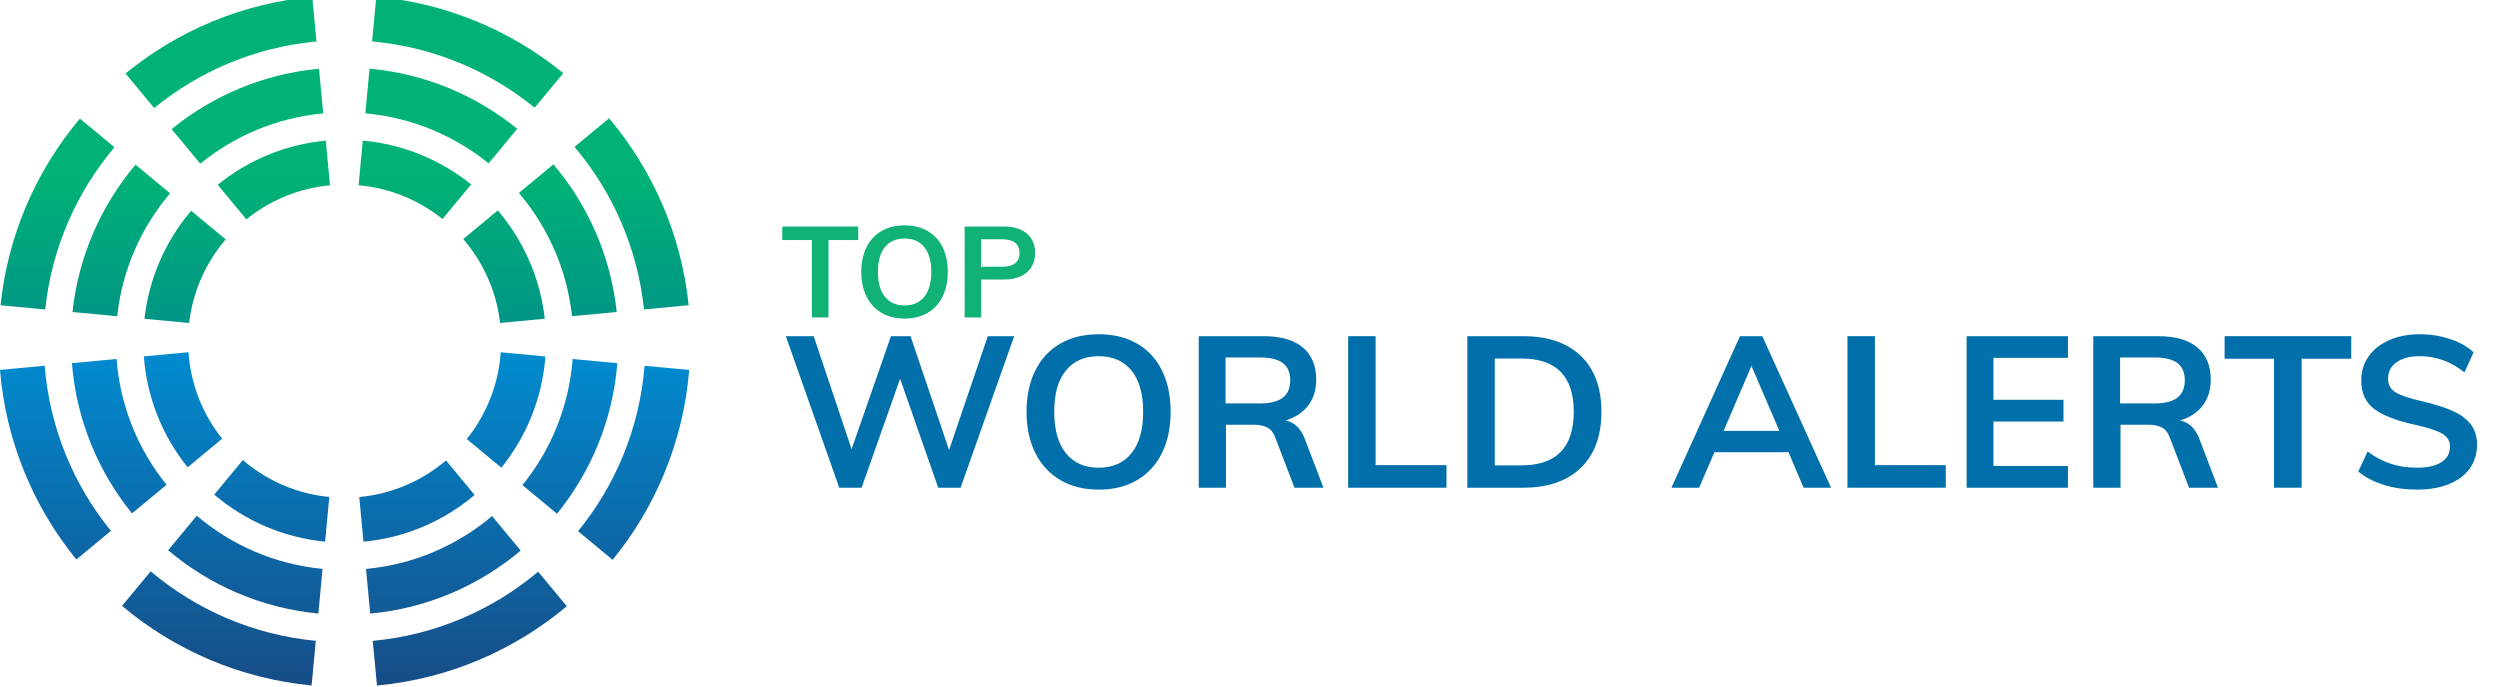
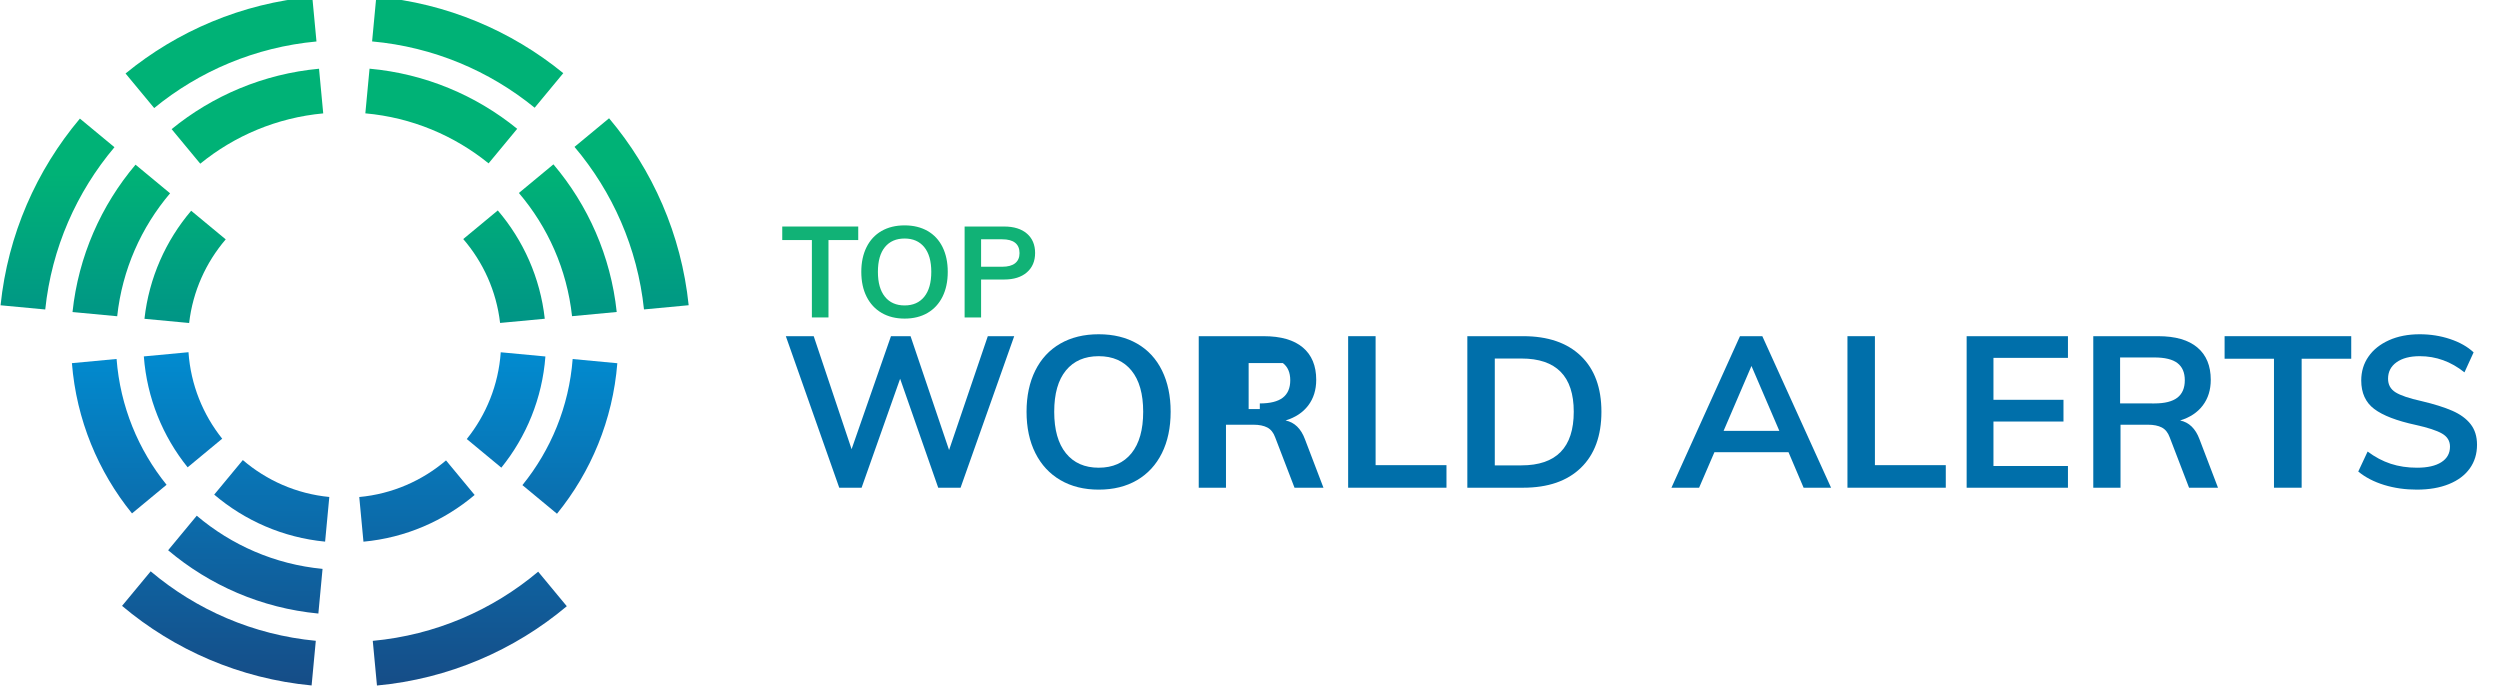
<svg xmlns="http://www.w3.org/2000/svg" xmlns:xlink="http://www.w3.org/1999/xlink" version="1.1" id="Warstwa_1" x="0px" y="0px" width="1295.538px" height="356.176px" viewBox="0 0 1295.538 356.176" enable-background="new 0 0 1295.538 356.176" xml:space="preserve">
  <g>
    <defs>
      <path id="SVGID_1_" d="M0.293,158.206l23.152,2.175c3.335-31.889,16.27-60.856,35.868-84.091L41.404,61.458    C18.926,88.167,4.074,121.561,0.293,158.206" />
    </defs>
    <clipPath id="SVGID_2_">
      <use xlink:href="#SVGID_1_" overflow="visible" />
    </clipPath>
    <linearGradient id="SVGID_3_" gradientUnits="userSpaceOnUse" x1="0.641" y1="502.144" x2="2.582" y2="502.144" gradientTransform="matrix(0 -124.415 -124.415 0 62503.988 411.238)">
      <stop offset="0" style="stop-color:#0057A8" />
      <stop offset="1" style="stop-color:#00B276" />
    </linearGradient>
    <rect x="0.293" y="61.458" clip-path="url(#SVGID_2_)" fill="url(#SVGID_3_)" width="59.02" height="98.923" />
  </g>
  <g>
    <defs>
      <path id="SVGID_4_" d="M297.717,76.121c19.673,23.257,32.66,52.274,36.007,84.227l23.154-2.175    c-3.795-36.709-18.703-70.157-41.255-96.882L297.717,76.121z" />
    </defs>
    <clipPath id="SVGID_5_">
      <use xlink:href="#SVGID_4_" overflow="visible" />
    </clipPath>
    <linearGradient id="SVGID_6_" gradientUnits="userSpaceOnUse" x1="0.637" y1="500.984" x2="2.581" y2="500.984" gradientTransform="matrix(0 -124.415 -124.415 0 62657.113 411.238)">
      <stop offset="0" style="stop-color:#0057A8" />
      <stop offset="1" style="stop-color:#00B276" />
    </linearGradient>
    <rect x="297.717" y="61.291" clip-path="url(#SVGID_5_)" fill="url(#SVGID_6_)" width="59.161" height="99.057" />
  </g>
  <g>
    <defs>
      <path id="SVGID_7_" d="M192.828,21.468c31.815,2.879,60.822,15.271,84.241,34.358l14.832-17.91    C265.006,15.951,231.57,1.649,195.003-1.675L192.828,21.468z" />
    </defs>
    <clipPath id="SVGID_8_">
      <use xlink:href="#SVGID_7_" overflow="visible" />
    </clipPath>
    <linearGradient id="SVGID_9_" gradientUnits="userSpaceOnUse" x1="0.644" y1="501.315" x2="2.583" y2="501.315" gradientTransform="matrix(0 -124.415 -124.415 0 62613.363 411.238)">
      <stop offset="0" style="stop-color:#0057A8" />
      <stop offset="1" style="stop-color:#00B276" />
    </linearGradient>
    <rect x="192.828" y="-1.675" clip-path="url(#SVGID_8_)" fill="url(#SVGID_9_)" width="99.073" height="57.501" />
  </g>
  <g>
    <defs>
      <path id="SVGID_10_" d="M65.061,38.084l14.836,17.91C103.262,36.88,132.224,24.44,164,21.495L161.824-1.65    C125.298,1.743,91.905,16.091,65.061,38.084" />
    </defs>
    <clipPath id="SVGID_11_">
      <use xlink:href="#SVGID_10_" overflow="visible" />
    </clipPath>
    <linearGradient id="SVGID_12_" gradientUnits="userSpaceOnUse" x1="0.636" y1="501.815" x2="2.581" y2="501.815" gradientTransform="matrix(0 -124.415 -124.415 0 62547.613 411.238)">
      <stop offset="0" style="stop-color:#0057A8" />
      <stop offset="1" style="stop-color:#00B276" />
    </linearGradient>
    <rect x="65.061" y="-1.65" clip-path="url(#SVGID_11_)" fill="url(#SVGID_12_)" width="98.94" height="57.644" />
  </g>
  <g>
    <defs>
      <path id="SVGID_13_" d="M37.577,161.708l23.155,2.176c2.613-24.179,12.487-46.117,27.409-63.713L70.232,85.337    C52.434,106.404,40.643,132.772,37.577,161.708" />
    </defs>
    <clipPath id="SVGID_14_">
      <use xlink:href="#SVGID_13_" overflow="visible" />
    </clipPath>
    <linearGradient id="SVGID_15_" gradientUnits="userSpaceOnUse" x1="0.637" y1="502.016" x2="2.582" y2="502.016" gradientTransform="matrix(0 -124.415 -124.415 0 62520.988 411.238)">
      <stop offset="0" style="stop-color:#0057A8" />
      <stop offset="1" style="stop-color:#00B276" />
    </linearGradient>
    <rect x="37.577" y="85.337" clip-path="url(#SVGID_14_)" fill="url(#SVGID_15_)" width="50.563" height="78.546" />
  </g>
  <g>
    <defs>
      <path id="SVGID_16_" d="M88.941,66.917l14.836,17.909c17.727-14.44,39.658-23.832,63.723-26.064l-2.175-23.144    C136.512,38.294,110.149,49.596,88.941,66.917" />
    </defs>
    <clipPath id="SVGID_17_">
      <use xlink:href="#SVGID_16_" overflow="visible" />
    </clipPath>
    <linearGradient id="SVGID_18_" gradientUnits="userSpaceOnUse" x1="0.638" y1="501.761" x2="2.581" y2="501.761" gradientTransform="matrix(0 -124.415 -124.415 0 62554.613 411.238)">
      <stop offset="0" style="stop-color:#0057A8" />
      <stop offset="1" style="stop-color:#00B276" />
    </linearGradient>
    <rect x="88.941" y="35.619" clip-path="url(#SVGID_17_)" fill="url(#SVGID_18_)" width="78.559" height="49.207" />
  </g>
  <g>
    <defs>
      <path id="SVGID_19_" d="M268.888,100.001c14.995,17.617,24.921,39.607,27.553,63.85l23.15-2.176    c-3.077-28.998-14.923-55.418-32.797-76.505L268.888,100.001z" />
    </defs>
    <clipPath id="SVGID_20_">
      <use xlink:href="#SVGID_19_" overflow="visible" />
    </clipPath>
    <linearGradient id="SVGID_21_" gradientUnits="userSpaceOnUse" x1="0.64" y1="501.113" x2="2.581" y2="501.113" gradientTransform="matrix(0 -124.415 -124.415 0 62640.113 411.238)">
      <stop offset="0" style="stop-color:#0057A8" />
      <stop offset="1" style="stop-color:#00B276" />
    </linearGradient>
    <rect x="268.888" y="85.169" clip-path="url(#SVGID_20_)" fill="url(#SVGID_21_)" width="50.703" height="78.681" />
  </g>
  <g>
    <defs>
      <path id="SVGID_22_" d="M189.327,58.737c24.107,2.162,46.081,11.51,63.861,25.923l14.832-17.909    c-21.257-17.293-47.663-28.55-76.517-31.158L189.327,58.737z" />
    </defs>
    <clipPath id="SVGID_23_">
      <use xlink:href="#SVGID_22_" overflow="visible" />
    </clipPath>
    <linearGradient id="SVGID_24_" gradientUnits="userSpaceOnUse" x1="0.639" y1="501.369" x2="2.582" y2="501.369" gradientTransform="matrix(0 -124.415 -124.415 0 62606.363 411.238)">
      <stop offset="0" style="stop-color:#0057A8" />
      <stop offset="1" style="stop-color:#00B276" />
    </linearGradient>
    <rect x="189.327" y="35.593" clip-path="url(#SVGID_23_)" fill="url(#SVGID_24_)" width="78.693" height="49.067" />
  </g>
  <g>
    <defs>
      <path id="SVGID_25_" d="M240.058,123.88c10.319,11.979,17.186,26.943,19.098,43.471l23.154-2.173    c-2.361-21.292-11.147-40.68-24.348-56.13L240.058,123.88z" />
    </defs>
    <clipPath id="SVGID_26_">
      <use xlink:href="#SVGID_25_" overflow="visible" />
    </clipPath>
    <linearGradient id="SVGID_27_" gradientUnits="userSpaceOnUse" x1="0.639" y1="501.241" x2="2.582" y2="501.241" gradientTransform="matrix(0 -124.415 -124.415 0 62622.988 411.238)">
      <stop offset="0" style="stop-color:#0057A8" />
      <stop offset="1" style="stop-color:#00B276" />
    </linearGradient>
    <rect x="240.058" y="109.048" clip-path="url(#SVGID_26_)" fill="url(#SVGID_27_)" width="42.252" height="58.304" />
  </g>
  <g>
    <defs>
      <path id="SVGID_28_" d="M185.828,96.002c16.394,1.448,31.341,7.752,43.477,17.491l14.833-17.91    C228.52,82.965,209.148,74.754,188,72.858L185.828,96.002z" />
    </defs>
    <clipPath id="SVGID_29_">
      <use xlink:href="#SVGID_28_" overflow="visible" />
    </clipPath>
    <linearGradient id="SVGID_30_" gradientUnits="userSpaceOnUse" x1="0.636" y1="501.422" x2="2.581" y2="501.422" gradientTransform="matrix(0 -124.415 -124.415 0 62599.238 411.238)">
      <stop offset="0" style="stop-color:#0057A8" />
      <stop offset="1" style="stop-color:#00B276" />
    </linearGradient>
-     <rect x="185.828" y="72.858" clip-path="url(#SVGID_29_)" fill="url(#SVGID_30_)" width="58.31" height="40.636" />
  </g>
  <g>
    <defs>
      <path id="SVGID_31_" d="M112.828,95.75l14.831,17.908c12.089-9.764,26.985-16.114,43.343-17.628l-2.174-23.146    C147.719,74.846,128.394,83.106,112.828,95.75" />
    </defs>
    <clipPath id="SVGID_32_">
      <use xlink:href="#SVGID_31_" overflow="visible" />
    </clipPath>
    <linearGradient id="SVGID_33_" gradientUnits="userSpaceOnUse" x1="0.642" y1="501.707" x2="2.581" y2="501.707" gradientTransform="matrix(0 -124.415 -124.415 0 62561.613 411.238)">
      <stop offset="0" style="stop-color:#0057A8" />
      <stop offset="1" style="stop-color:#00B276" />
    </linearGradient>
-     <rect x="112.828" y="72.885" clip-path="url(#SVGID_32_)" fill="url(#SVGID_33_)" width="58.174" height="40.773" />
  </g>
  <g>
    <defs>
      <path id="SVGID_34_" d="M74.861,165.21l23.153,2.175c1.9-16.468,8.712-31.379,18.958-43.338l-17.907-14.831    C85.938,124.645,77.21,143.985,74.861,165.21" />
    </defs>
    <clipPath id="SVGID_35_">
      <use xlink:href="#SVGID_34_" overflow="visible" />
    </clipPath>
    <linearGradient id="SVGID_36_" gradientUnits="userSpaceOnUse" x1="0.638" y1="501.887" x2="2.581" y2="501.887" gradientTransform="matrix(0 -124.415 -124.415 0 62537.988 411.238)">
      <stop offset="0" style="stop-color:#0057A8" />
      <stop offset="1" style="stop-color:#00B276" />
    </linearGradient>
    <rect x="74.861" y="109.217" clip-path="url(#SVGID_35_)" fill="url(#SVGID_36_)" width="42.111" height="58.169" />
  </g>
  <g>
    <defs>
      <path id="SVGID_37_" d="M63.247,313.978c27.065,22.782,61.009,37.709,98.232,41.239l2.174-23.145    c-32.472-3.081-61.979-16.098-85.569-36L63.247,313.978z" />
    </defs>
    <clipPath id="SVGID_38_">
      <use xlink:href="#SVGID_37_" overflow="visible" />
    </clipPath>
    <linearGradient id="SVGID_39_" gradientUnits="userSpaceOnUse" x1="0.361" y1="501.994" x2="2.305" y2="501.994" gradientTransform="matrix(0 -102.36 -102.36 0 51497.32 410.819)">
      <stop offset="0" style="stop-color:#18467F" />
      <stop offset="1" style="stop-color:#008ED3" />
    </linearGradient>
    <rect x="63.247" y="296.072" clip-path="url(#SVGID_38_)" fill="url(#SVGID_39_)" width="100.406" height="59.145" />
  </g>
  <g>
    <defs>
-       <path id="SVGID_40_" d="M299.559,275.276l17.908,14.833c22.263-27.252,36.64-61.236,39.705-98.381l-23.144-2.172    C331.406,221.95,318.94,251.5,299.559,275.276" />
-     </defs>
+       </defs>
    <clipPath id="SVGID_41_">
      <use xlink:href="#SVGID_40_" overflow="visible" />
    </clipPath>
    <linearGradient id="SVGID_42_" gradientUnits="userSpaceOnUse" x1="0.362" y1="500.976" x2="2.304" y2="500.976" gradientTransform="matrix(0 -102.36 -102.36 0 51607.945 410.819)">
      <stop offset="0" style="stop-color:#18467F" />
      <stop offset="1" style="stop-color:#008ED3" />
    </linearGradient>
    <rect x="299.559" y="189.556" clip-path="url(#SVGID_41_)" fill="url(#SVGID_42_)" width="57.613" height="100.553" />
  </g>
  <g>
    <defs>
      <path id="SVGID_43_" d="M193.175,332.101l2.175,23.143c37.265-3.46,71.259-18.336,98.374-41.088l-14.833-17.907    C255.247,316.125,225.687,329.085,193.175,332.101" />
    </defs>
    <clipPath id="SVGID_44_">
      <use xlink:href="#SVGID_43_" overflow="visible" />
    </clipPath>
    <linearGradient id="SVGID_45_" gradientUnits="userSpaceOnUse" x1="0.361" y1="501.378" x2="2.305" y2="501.378" gradientTransform="matrix(0 -102.36 -102.36 0 51564.258 410.819)">
      <stop offset="0" style="stop-color:#18467F" />
      <stop offset="1" style="stop-color:#008ED3" />
    </linearGradient>
    <rect x="193.175" y="296.248" clip-path="url(#SVGID_44_)" fill="url(#SVGID_45_)" width="100.549" height="58.995" />
  </g>
  <g>
    <defs>
-       <path id="SVGID_46_" d="M0,191.695c3.055,37.078,17.38,71.008,39.571,98.239l17.909-14.832    c-19.309-23.756-31.725-53.25-34.336-85.581L0,191.695z" />
-     </defs>
+       </defs>
    <clipPath id="SVGID_47_">
      <use xlink:href="#SVGID_46_" overflow="visible" />
    </clipPath>
    <linearGradient id="SVGID_48_" gradientUnits="userSpaceOnUse" x1="0.361" y1="502.397" x2="2.304" y2="502.397" gradientTransform="matrix(0 -102.36 -102.36 0 51453.758 410.819)">
      <stop offset="0" style="stop-color:#18467F" />
      <stop offset="1" style="stop-color:#008ED3" />
    </linearGradient>
    <rect y="189.521" clip-path="url(#SVGID_47_)" fill="url(#SVGID_48_)" width="57.48" height="100.413" />
  </g>
  <g>
    <defs>
      <path id="SVGID_49_" d="M87.127,285.15c21.428,18.104,48.336,29.986,77.853,32.799l2.171-23.144    c-24.76-2.367-47.237-12.337-65.191-27.563L87.127,285.15z" />
    </defs>
    <clipPath id="SVGID_50_">
      <use xlink:href="#SVGID_49_" overflow="visible" />
    </clipPath>
    <linearGradient id="SVGID_51_" gradientUnits="userSpaceOnUse" x1="0.361" y1="501.93" x2="2.304" y2="501.93" gradientTransform="matrix(0 -102.36 -102.36 0 51504.383 410.819)">
      <stop offset="0" style="stop-color:#18467F" />
      <stop offset="1" style="stop-color:#008ED3" />
    </linearGradient>
    <rect x="87.127" y="267.242" clip-path="url(#SVGID_50_)" fill="url(#SVGID_51_)" width="80.024" height="50.707" />
  </g>
  <g>
    <defs>
      <path id="SVGID_52_" d="M270.722,251.396l17.912,14.833c17.585-21.618,28.92-48.567,31.272-78l-23.146-2.174    C294.854,210.742,285.432,233.255,270.722,251.396" />
    </defs>
    <clipPath id="SVGID_53_">
      <use xlink:href="#SVGID_52_" overflow="visible" />
    </clipPath>
    <linearGradient id="SVGID_54_" gradientUnits="userSpaceOnUse" x1="0.362" y1="501.132" x2="2.304" y2="501.132" gradientTransform="matrix(0 -102.36 -102.36 0 51590.945 410.819)">
      <stop offset="0" style="stop-color:#18467F" />
      <stop offset="1" style="stop-color:#008ED3" />
    </linearGradient>
    <rect x="270.722" y="186.054" clip-path="url(#SVGID_53_)" fill="url(#SVGID_54_)" width="49.185" height="80.174" />
  </g>
  <g>
    <defs>
      <path id="SVGID_55_" d="M189.675,294.833l2.173,23.143c29.554-2.743,56.519-14.572,77.992-32.65l-14.829-17.907    C237.006,282.619,214.477,292.532,189.675,294.833" />
    </defs>
    <clipPath id="SVGID_56_">
      <use xlink:href="#SVGID_55_" overflow="visible" />
    </clipPath>
    <linearGradient id="SVGID_57_" gradientUnits="userSpaceOnUse" x1="0.362" y1="501.442" x2="2.304" y2="501.442" gradientTransform="matrix(0 -102.36 -102.36 0 51557.195 410.819)">
      <stop offset="0" style="stop-color:#18467F" />
      <stop offset="1" style="stop-color:#008ED3" />
    </linearGradient>
-     <rect x="189.675" y="267.418" clip-path="url(#SVGID_56_)" fill="url(#SVGID_57_)" width="80.166" height="50.558" />
  </g>
  <g>
    <defs>
      <path id="SVGID_58_" d="M37.266,188.194c2.339,29.37,13.623,56.263,31.138,77.86l17.908-14.832    c-14.633-18.118-24.007-40.58-25.903-65.199L37.266,188.194z" />
    </defs>
    <clipPath id="SVGID_59_">
      <use xlink:href="#SVGID_58_" overflow="visible" />
    </clipPath>
    <linearGradient id="SVGID_60_" gradientUnits="userSpaceOnUse" x1="0.361" y1="502.238" x2="2.304" y2="502.238" gradientTransform="matrix(0 -102.36 -102.36 0 51470.758 410.819)">
      <stop offset="0" style="stop-color:#18467F" />
      <stop offset="1" style="stop-color:#008ED3" />
    </linearGradient>
    <rect x="37.266" y="186.023" clip-path="url(#SVGID_59_)" fill="url(#SVGID_60_)" width="49.046" height="80.031" />
  </g>
  <g>
    <defs>
      <path id="SVGID_61_" d="M241.892,227.514l17.908,14.832c12.913-15.979,21.202-35.894,22.84-57.617l-23.145-2.176    C258.304,199.531,251.924,215.013,241.892,227.514" />
    </defs>
    <clipPath id="SVGID_62_">
      <use xlink:href="#SVGID_61_" overflow="visible" />
    </clipPath>
    <linearGradient id="SVGID_63_" gradientUnits="userSpaceOnUse" x1="0.361" y1="501.289" x2="2.304" y2="501.289" gradientTransform="matrix(0 -102.36 -102.36 0 51573.945 410.819)">
      <stop offset="0" style="stop-color:#18467F" />
      <stop offset="1" style="stop-color:#008ED3" />
    </linearGradient>
    <rect x="241.892" y="182.553" clip-path="url(#SVGID_62_)" fill="url(#SVGID_63_)" width="40.748" height="59.793" />
  </g>
  <g>
    <defs>
      <path id="SVGID_64_" d="M186.175,257.563l2.174,23.146c21.845-2.03,41.779-10.808,57.618-24.213l-14.833-17.909    C218.768,249.115,203.27,255.98,186.175,257.563" />
    </defs>
    <clipPath id="SVGID_65_">
      <use xlink:href="#SVGID_64_" overflow="visible" />
    </clipPath>
    <linearGradient id="SVGID_66_" gradientUnits="userSpaceOnUse" x1="0.362" y1="501.507" x2="2.304" y2="501.507" gradientTransform="matrix(0 -102.36 -102.36 0 51550.133 410.819)">
      <stop offset="0" style="stop-color:#18467F" />
      <stop offset="1" style="stop-color:#008ED3" />
    </linearGradient>
    <rect x="186.175" y="238.588" clip-path="url(#SVGID_65_)" fill="url(#SVGID_66_)" width="59.792" height="42.122" />
  </g>
  <g>
    <defs>
      <path id="SVGID_67_" d="M74.536,184.696c1.619,21.657,9.86,41.517,22.701,57.477l17.909-14.832    c-9.959-12.481-16.291-27.906-17.468-44.819L74.536,184.696z" />
    </defs>
    <clipPath id="SVGID_68_">
      <use xlink:href="#SVGID_67_" overflow="visible" />
    </clipPath>
    <linearGradient id="SVGID_69_" gradientUnits="userSpaceOnUse" x1="0.364" y1="502.082" x2="2.304" y2="502.082" gradientTransform="matrix(0 -102.36 -102.36 0 51487.758 410.819)">
      <stop offset="0" style="stop-color:#18467F" />
      <stop offset="1" style="stop-color:#008ED3" />
    </linearGradient>
    <rect x="74.536" y="182.521" clip-path="url(#SVGID_68_)" fill="url(#SVGID_69_)" width="40.61" height="59.651" />
  </g>
  <g>
    <defs>
      <path id="SVGID_70_" d="M111.006,256.319c15.788,13.431,35.668,22.267,57.472,24.364l2.176-23.144    c-17.054-1.652-32.5-8.573-44.816-19.127L111.006,256.319z" />
    </defs>
    <clipPath id="SVGID_71_">
      <use xlink:href="#SVGID_70_" overflow="visible" />
    </clipPath>
    <linearGradient id="SVGID_72_" gradientUnits="userSpaceOnUse" x1="0.36" y1="501.863" x2="2.305" y2="501.863" gradientTransform="matrix(0 -102.36 -102.36 0 51511.445 410.819)">
      <stop offset="0" style="stop-color:#18467F" />
      <stop offset="1" style="stop-color:#008ED3" />
    </linearGradient>
    <rect x="111.006" y="238.413" clip-path="url(#SVGID_71_)" fill="url(#SVGID_72_)" width="59.648" height="42.271" />
  </g>
  <g>
    <path fill="#11B276" d="M420.73,164.505v-40.104h-15.354v-7.015h39.376v7.015h-15.42v40.104H420.73z" />
    <path fill="#11B276" d="M456.896,162.156c-3.375-1.963-5.979-4.765-7.809-8.405c-1.832-3.64-2.747-7.93-2.747-12.871   c0-4.897,0.904-9.166,2.714-12.806c1.809-3.64,4.4-6.429,7.775-8.371c3.375-1.941,7.356-2.912,11.945-2.912   c4.588,0,8.569,0.971,11.944,2.912c3.375,1.942,5.956,4.731,7.743,8.371c1.787,3.64,2.68,7.908,2.68,12.806   c0,4.941-0.904,9.231-2.713,12.871c-1.81,3.64-4.391,6.442-7.742,8.405c-3.354,1.963-7.324,2.945-11.912,2.945   C464.229,165.101,460.271,164.12,456.896,162.156z M478.966,153.785c2.426-3,3.64-7.301,3.64-12.904   c0-5.559-1.214-9.828-3.64-12.806c-2.427-2.978-5.824-4.467-10.191-4.467c-4.368,0-7.766,1.479-10.191,4.434   c-2.427,2.956-3.64,7.236-3.64,12.838c0,5.603,1.213,9.905,3.64,12.904c2.426,3,5.823,4.5,10.191,4.5   C473.142,158.285,476.539,156.785,478.966,153.785z" />
    <path fill="#11B276" d="M499.878,117.387h20.448c5.073,0,9.022,1.224,11.846,3.673s4.235,5.791,4.235,10.026   s-1.423,7.589-4.268,10.059c-2.846,2.471-6.783,3.706-11.813,3.706h-11.911v19.655h-8.537V117.387z M519.334,138.233   c2.955,0,5.195-0.606,6.717-1.82c1.522-1.213,2.283-2.966,2.283-5.261c0-2.338-0.751-4.114-2.25-5.328   c-1.5-1.213-3.75-1.82-6.75-1.82h-10.919v14.228H519.334z" />
    <path fill="#006FAA" d="M511.9,174.211h13.677l-27.795,78.53h-11.581l-19.742-56.471l-19.964,56.471h-11.581l-27.684-78.53h14.448   l19.633,58.567l20.404-58.567h10.147l19.963,59.008L511.9,174.211z" />
    <path fill="#006FAA" d="M549.565,248.826c-5.625-3.271-9.964-7.941-13.015-14.007c-3.052-6.066-4.577-13.217-4.577-21.453   c0-8.162,1.506-15.276,4.522-21.342c3.014-6.066,7.334-10.716,12.959-13.953c5.625-3.235,12.26-4.853,19.908-4.853   c7.646,0,14.283,1.618,19.908,4.853c5.625,3.236,9.927,7.886,12.905,13.953c2.978,6.066,4.467,13.18,4.467,21.342   c0,8.236-1.508,15.386-4.522,21.453c-3.016,6.066-7.317,10.736-12.904,14.007c-5.589,3.273-12.207,4.908-19.854,4.908   C561.789,253.733,555.19,252.099,549.565,248.826z M586.349,234.874c4.043-5,6.066-12.169,6.066-21.508   c0-9.265-2.023-16.379-6.066-21.342c-4.044-4.963-9.705-7.445-16.985-7.445c-7.279,0-12.942,2.464-16.985,7.39   c-4.045,4.927-6.066,12.06-6.066,21.397c0,9.339,2.021,16.508,6.066,21.508c4.043,5.001,9.706,7.5,16.985,7.5   C576.644,242.374,582.305,239.875,586.349,234.874z" />
-     <path fill="#006FAA" d="M685.835,252.741h-15l-10.037-26.14c-0.883-2.426-2.244-4.117-4.081-5.073   c-1.839-0.955-4.229-1.434-7.169-1.434h-14.229v32.647h-14.117v-78.53h33.64c8.896,0,15.662,1.949,20.294,5.846   c4.633,3.898,6.949,9.485,6.949,16.765c0,5.222-1.379,9.65-4.137,13.291c-2.757,3.64-6.673,6.231-11.746,7.775   c4.633,0.957,7.978,4.191,10.037,9.706L685.835,252.741z M652.856,209.064c5.366,0,9.337-0.993,11.912-2.978   c2.572-1.985,3.86-5,3.86-9.044c0-3.971-1.269-6.93-3.806-8.878c-2.536-1.948-6.526-2.923-11.967-2.923h-17.758v23.824H652.856z" />
+     <path fill="#006FAA" d="M685.835,252.741h-15l-10.037-26.14c-0.883-2.426-2.244-4.117-4.081-5.073   c-1.839-0.955-4.229-1.434-7.169-1.434h-14.229v32.647h-14.117v-78.53h33.64c8.896,0,15.662,1.949,20.294,5.846   c4.633,3.898,6.949,9.485,6.949,16.765c0,5.222-1.379,9.65-4.137,13.291c-2.757,3.64-6.673,6.231-11.746,7.775   c4.633,0.957,7.978,4.191,10.037,9.706L685.835,252.741z M652.856,209.064c5.366,0,9.337-0.993,11.912-2.978   c2.572-1.985,3.86-5,3.86-9.044c0-3.971-1.269-6.93-3.806-8.878h-17.758v23.824H652.856z" />
    <path fill="#006FAA" d="M698.629,252.741v-78.53h14.228v66.839h36.729v11.691H698.629z" />
    <path fill="#006FAA" d="M760.395,174.211h28.896c12.867,0,22.849,3.419,29.945,10.257c7.096,6.838,10.644,16.472,10.644,28.897   c0,12.501-3.548,22.188-10.644,29.063c-7.097,6.876-17.078,10.313-29.945,10.313h-28.896V174.211z M788.409,241.16   c18.088,0,27.133-9.265,27.133-27.794c0-18.381-9.045-27.574-27.133-27.574h-13.787v55.368H788.409z" />
    <path fill="#006FAA" d="M934.658,252.741l-7.831-18.419h-38.383l-7.941,18.419h-14.338l35.515-78.53h11.581l35.626,78.53H934.658z    M893.188,223.292h28.897l-14.449-33.64L893.188,223.292z" />
    <path fill="#006FAA" d="M957.379,252.741v-78.53h14.228v66.839h36.729v11.691H957.379z" />
    <path fill="#006FAA" d="M1019.145,252.741v-78.53h52.5v11.25h-38.604v21.729h36.287v11.25h-36.287v23.052h38.604v11.25H1019.145z" />
    <path fill="#006FAA" d="M1149.401,252.741h-15l-10.037-26.14c-0.883-2.426-2.244-4.117-4.081-5.073   c-1.839-0.955-4.229-1.434-7.169-1.434h-14.229v32.647h-14.117v-78.53h33.64c8.896,0,15.662,1.949,20.294,5.846   c4.633,3.898,6.949,9.485,6.949,16.765c0,5.222-1.379,9.65-4.137,13.291c-2.757,3.64-6.673,6.231-11.746,7.775   c4.633,0.957,7.978,4.191,10.037,9.706L1149.401,252.741z M1116.423,209.064c5.366,0,9.337-0.993,11.912-2.978   c2.572-1.985,3.86-5,3.86-9.044c0-3.971-1.269-6.93-3.806-8.878c-2.536-1.948-6.526-2.923-11.967-2.923h-17.758v23.824H1116.423z" />
    <path fill="#006FAA" d="M1178.409,252.741v-66.839h-25.589v-11.691h65.626v11.691h-25.699v66.839H1178.409z" />
    <path fill="#006FAA" d="M1235.487,251.308c-5.258-1.617-9.725-3.933-13.4-6.949l4.853-10.368c3.822,2.868,7.812,4.982,11.967,6.342   c4.153,1.361,8.694,2.041,13.622,2.041c5.44,0,9.65-0.955,12.628-2.868c2.979-1.911,4.468-4.595,4.468-8.052   c0-2.94-1.379-5.201-4.137-6.783c-2.757-1.58-7.298-3.069-13.621-4.467c-9.854-2.132-17.023-4.889-21.508-8.272   c-4.485-3.381-6.728-8.309-6.728-14.78c0-4.632,1.249-8.75,3.75-12.353c2.499-3.602,6.047-6.433,10.644-8.493   c4.594-2.058,9.907-3.088,15.938-3.088c5.515,0,10.754,0.827,15.717,2.482c4.964,1.654,9.025,3.953,12.188,6.893l-4.742,10.368   c-6.986-5.587-14.707-8.383-23.162-8.383c-5.074,0-9.082,1.048-12.022,3.144c-2.941,2.096-4.412,4.946-4.412,8.548   c0,3.088,1.305,5.442,3.916,7.059c2.609,1.618,7.076,3.126,13.4,4.522c6.544,1.544,11.874,3.217,15.993,5.019   c4.117,1.803,7.279,4.119,9.485,6.948c2.206,2.832,3.309,6.38,3.309,10.644c0,4.707-1.251,8.807-3.75,12.298   c-2.5,3.494-6.104,6.196-10.809,8.107c-4.707,1.911-10.258,2.867-16.654,2.867C1246.388,253.733,1240.743,252.924,1235.487,251.308   z" />
  </g>
</svg>